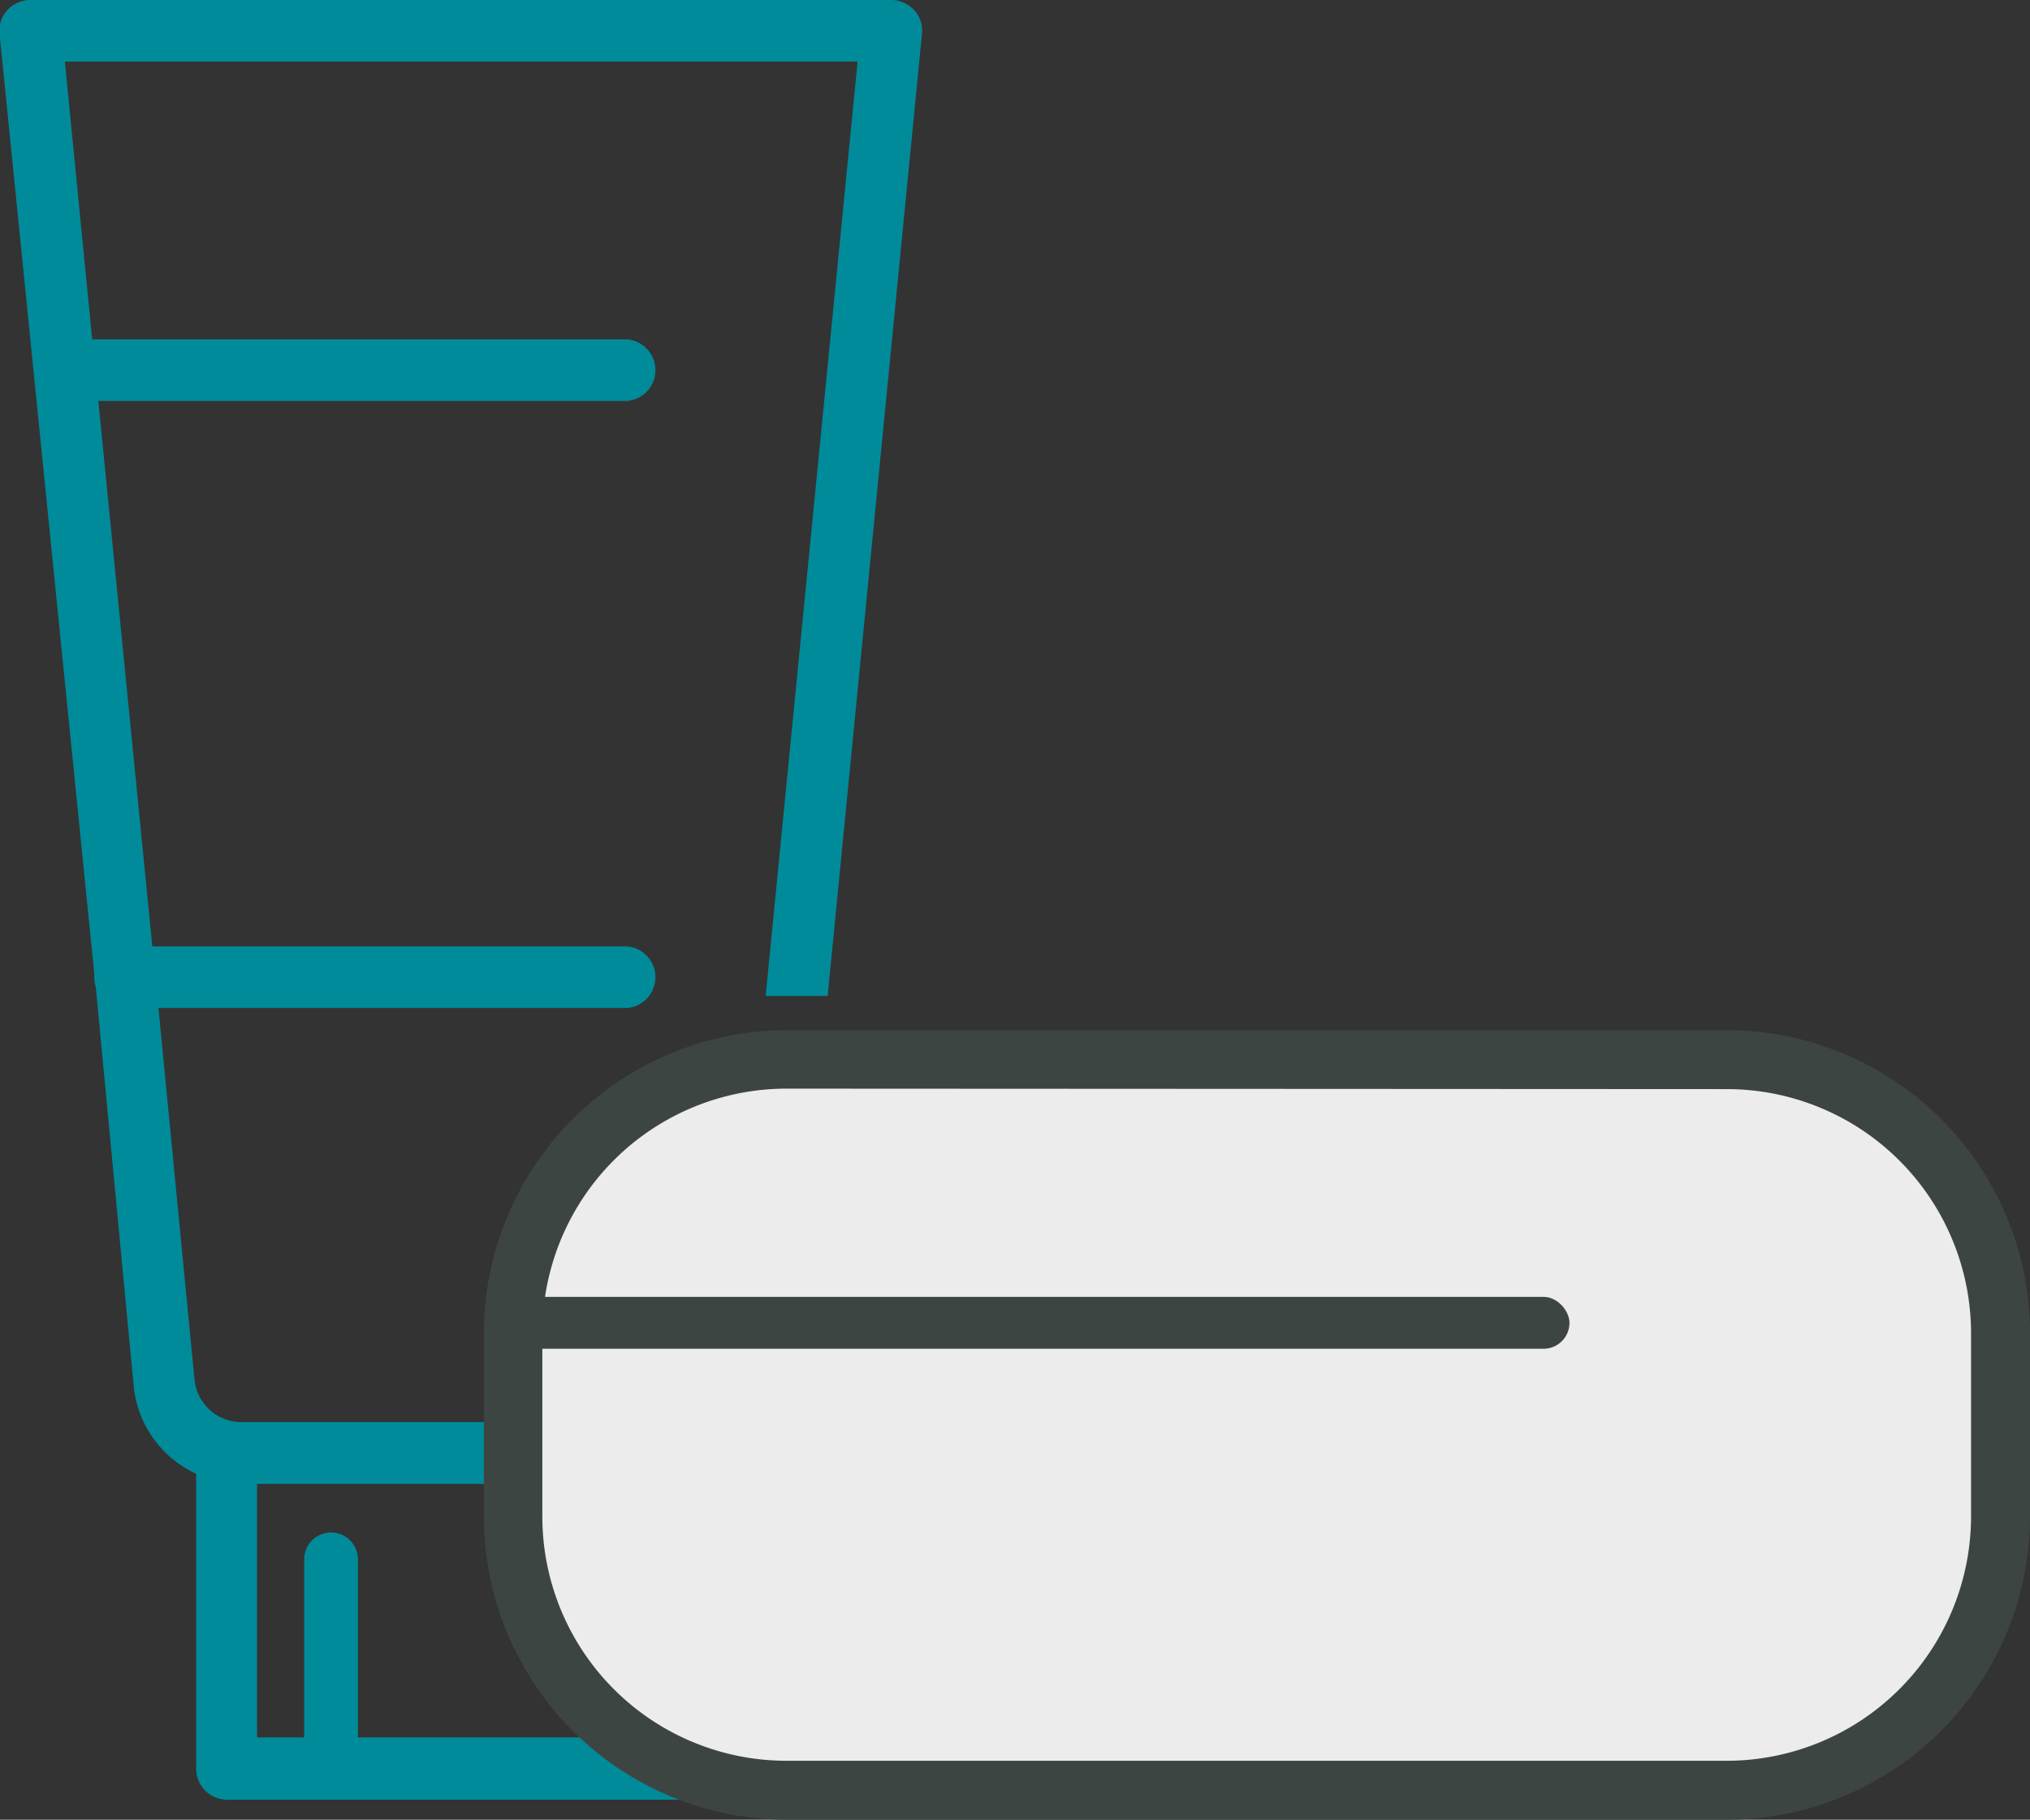
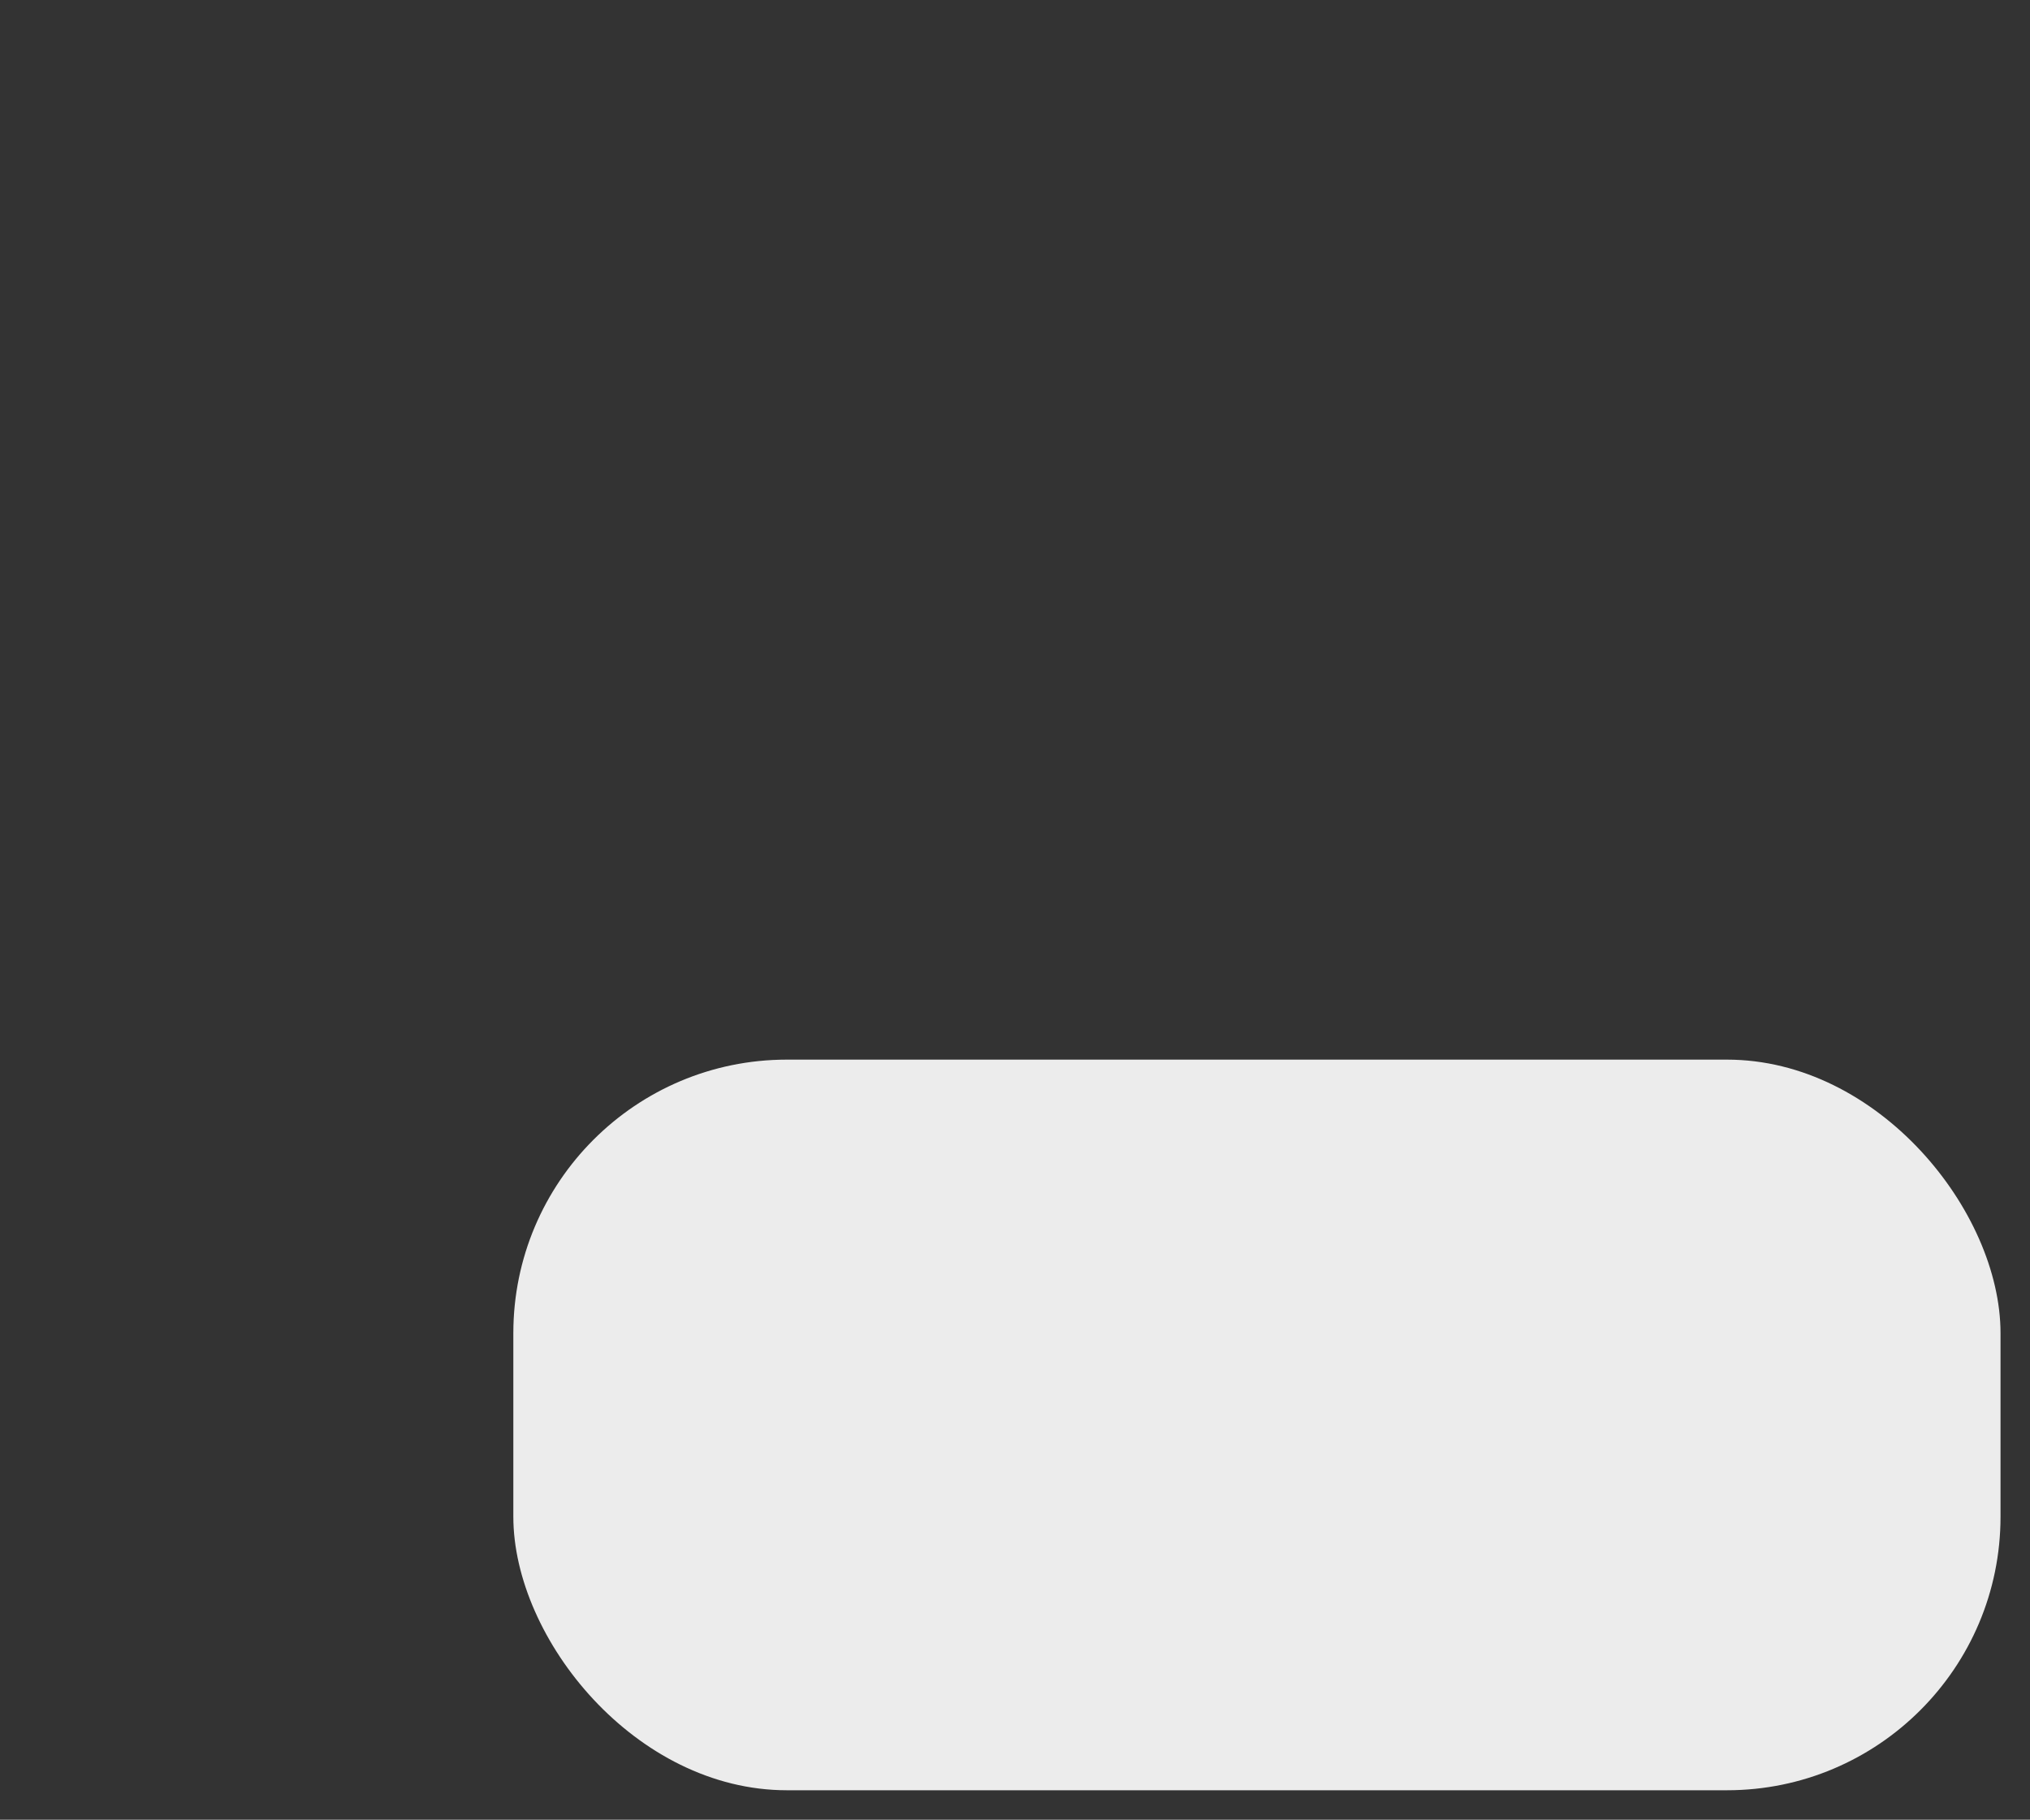
<svg xmlns="http://www.w3.org/2000/svg" viewBox="0 0 86.09 77.16">
  <rect x="0" y="0" width="86.09" height="77.16" fill="#333333" stroke="none" />
  <g id="Layer_2" data-name="Layer 2">
    <g id="Layer_1-2" data-name="Layer 1">
-       <path d="M20.61,60.3H10.25a2,2,0,0,1-2-1.79L6.72,42.74H26.6a1.31,1.31,0,0,0,0-2.61H6.46L4.17,17H26.6a1.31,1.31,0,0,0,0-2.61H3.91L2.75,2.61H36.37l-3.9,39.62H35.1l4-40.8a1.27,1.27,0,0,0-.33-1,1.33,1.33,0,0,0-1-.43H1.31a1.33,1.33,0,0,0-1,.43,1.27,1.27,0,0,0-.33,1L4,41.3a.61.61,0,0,0,0,.14,1.27,1.27,0,0,0,.06.39L5.67,58.77a4.58,4.58,0,0,0,2.65,3.72V75a1.31,1.31,0,0,0,1.3,1.31H29.5a1.31,1.31,0,0,0,.86-.33M15.18,73.67V66.12a1.14,1.14,0,0,0-2.28,0v7.55h-2V62.92h9.68v.14a13.39,13.39,0,0,0,5.23,10.61Z" style="fill:#008b9a" />
      <rect x="21.77" y="44.93" width="63.07" height="30.98" rx="11.6" style="fill:#ececec" />
-       <path d="M73.24,77.16H33.37A12.87,12.87,0,0,1,20.52,64.31V56.53A12.87,12.87,0,0,1,33.37,43.68H73.24A12.87,12.87,0,0,1,86.09,56.53v7.78A12.87,12.87,0,0,1,73.24,77.16Zm-39.87-31A10.36,10.36,0,0,0,23,56.53v7.78A10.36,10.36,0,0,0,33.37,74.66H73.24A10.37,10.37,0,0,0,83.59,64.31V56.53A10.36,10.36,0,0,0,73.24,46.18Z" style="fill:#3d4543" />
-       <rect x="21.77" y="54.99" width="44.79" height="2.2" rx="1.1" style="fill:#3d4543" />
    </g>
  </g>
</svg>